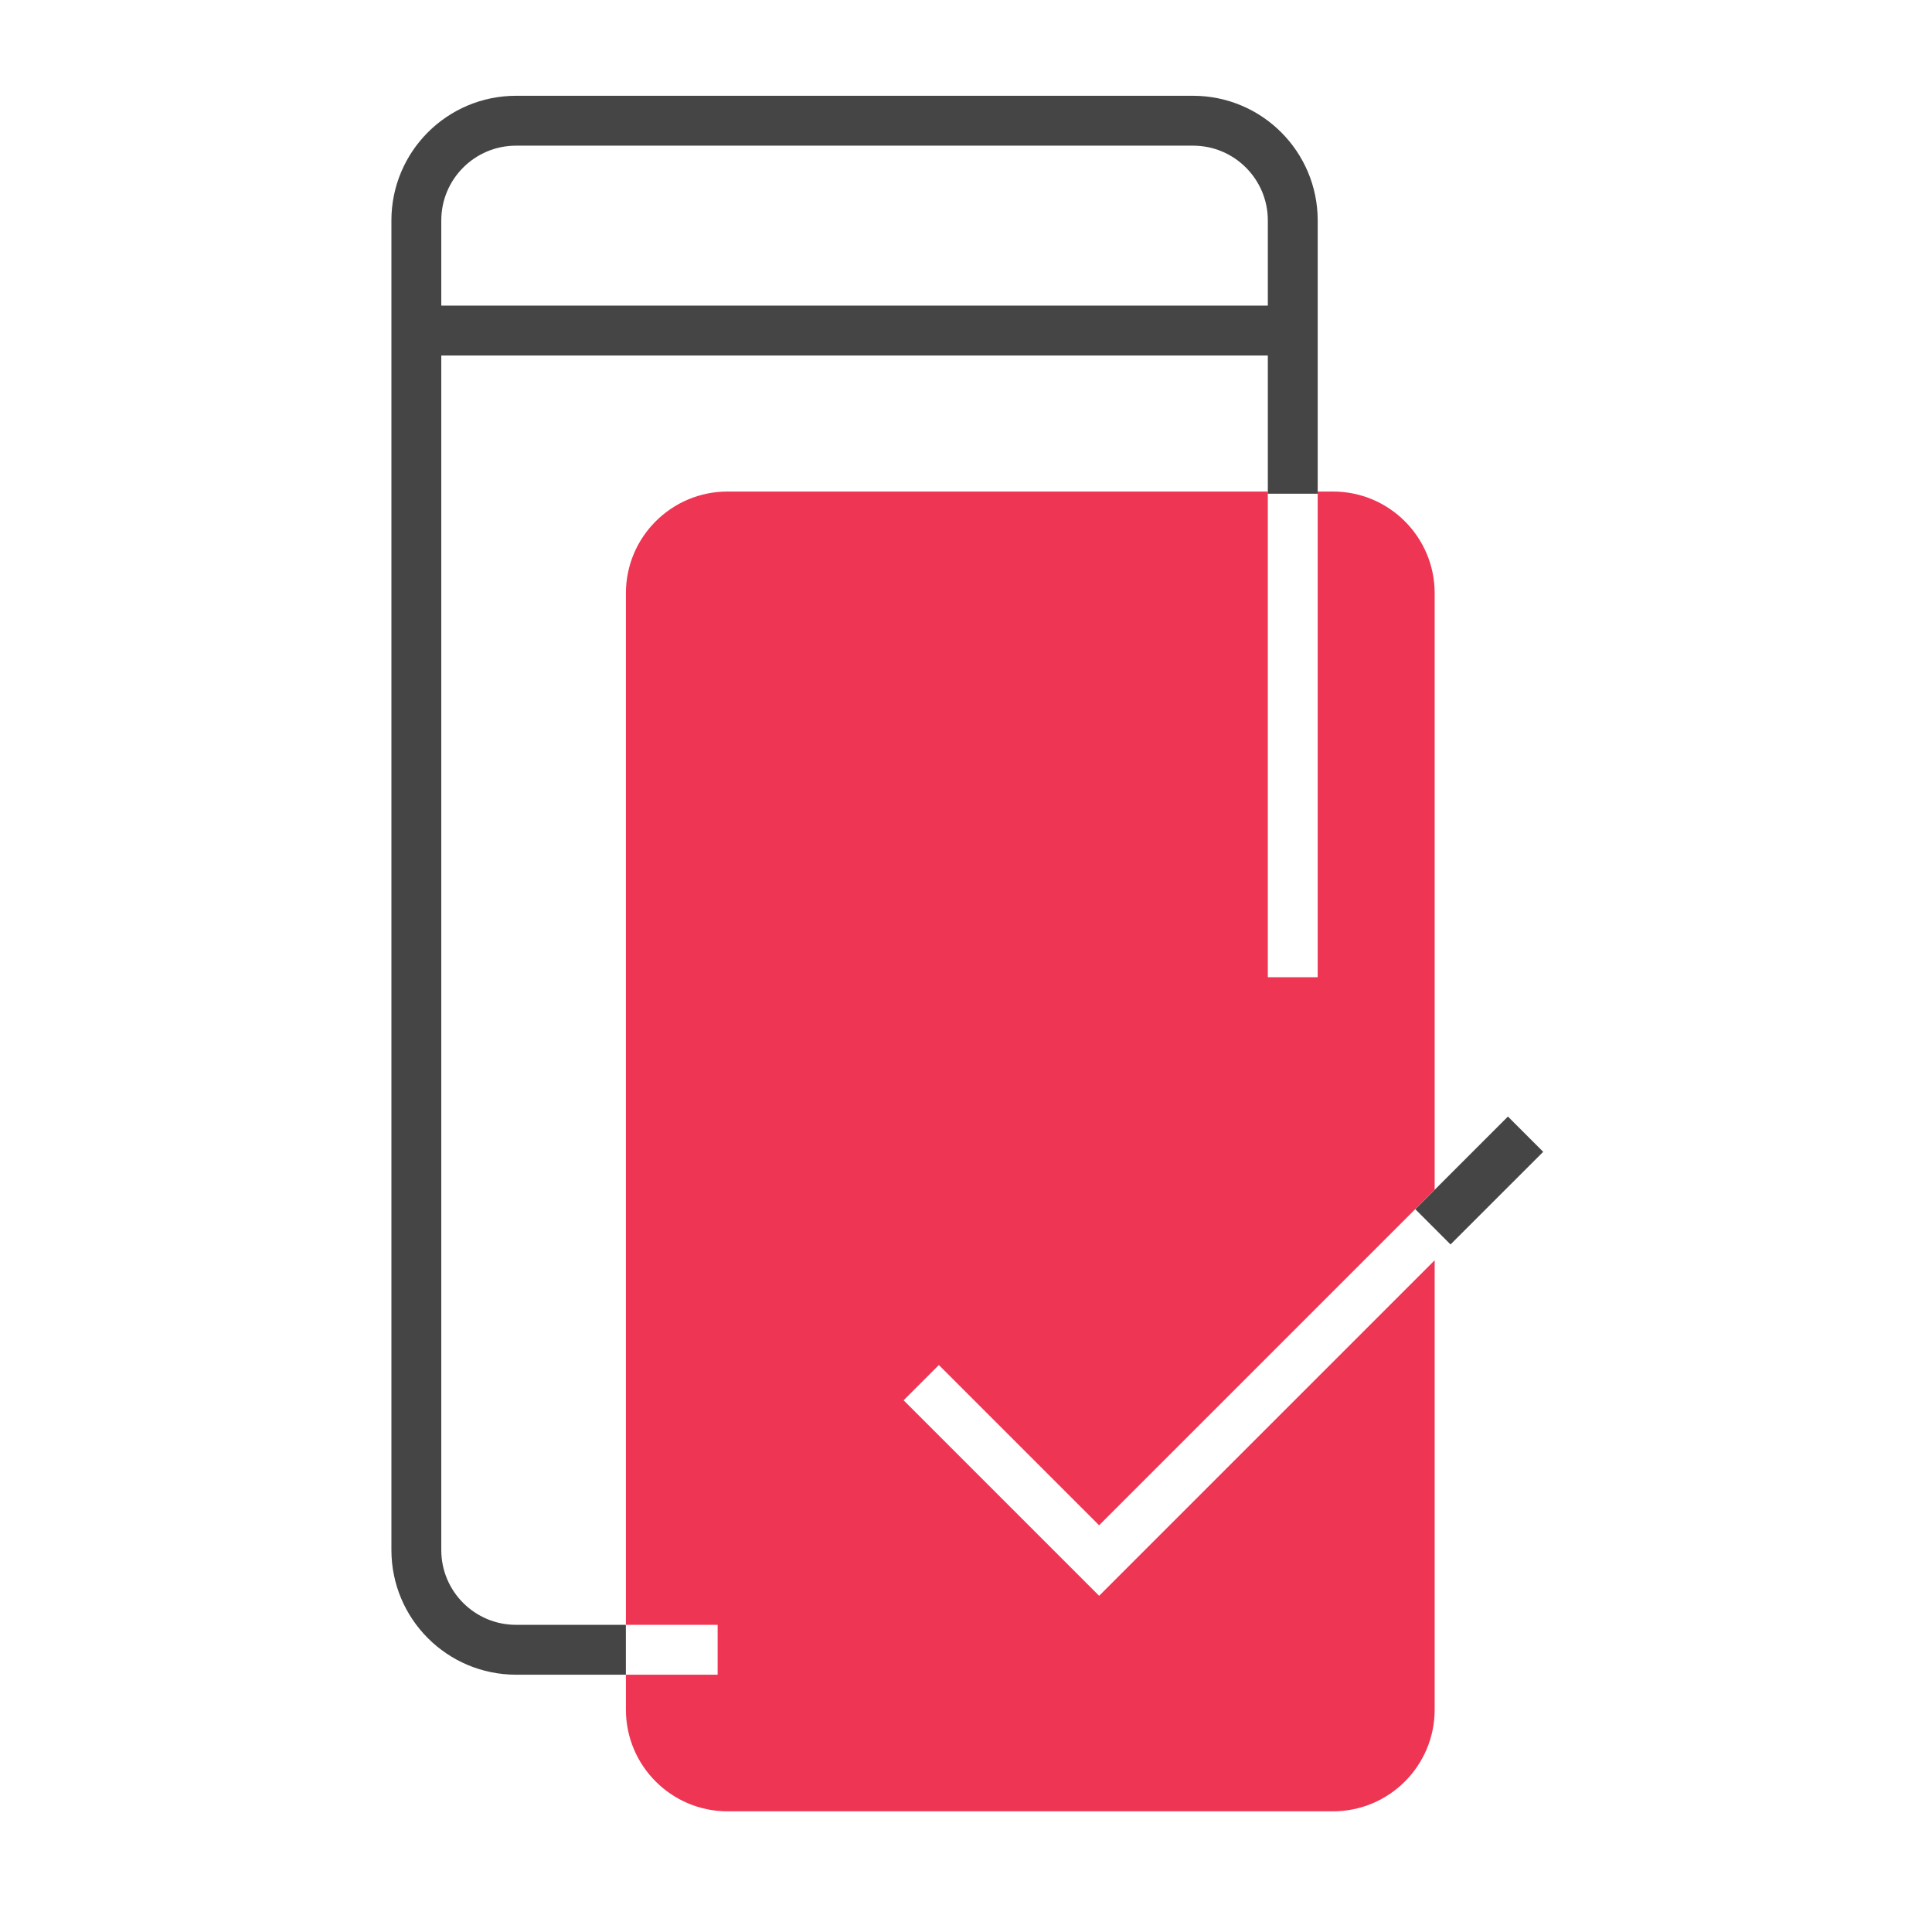
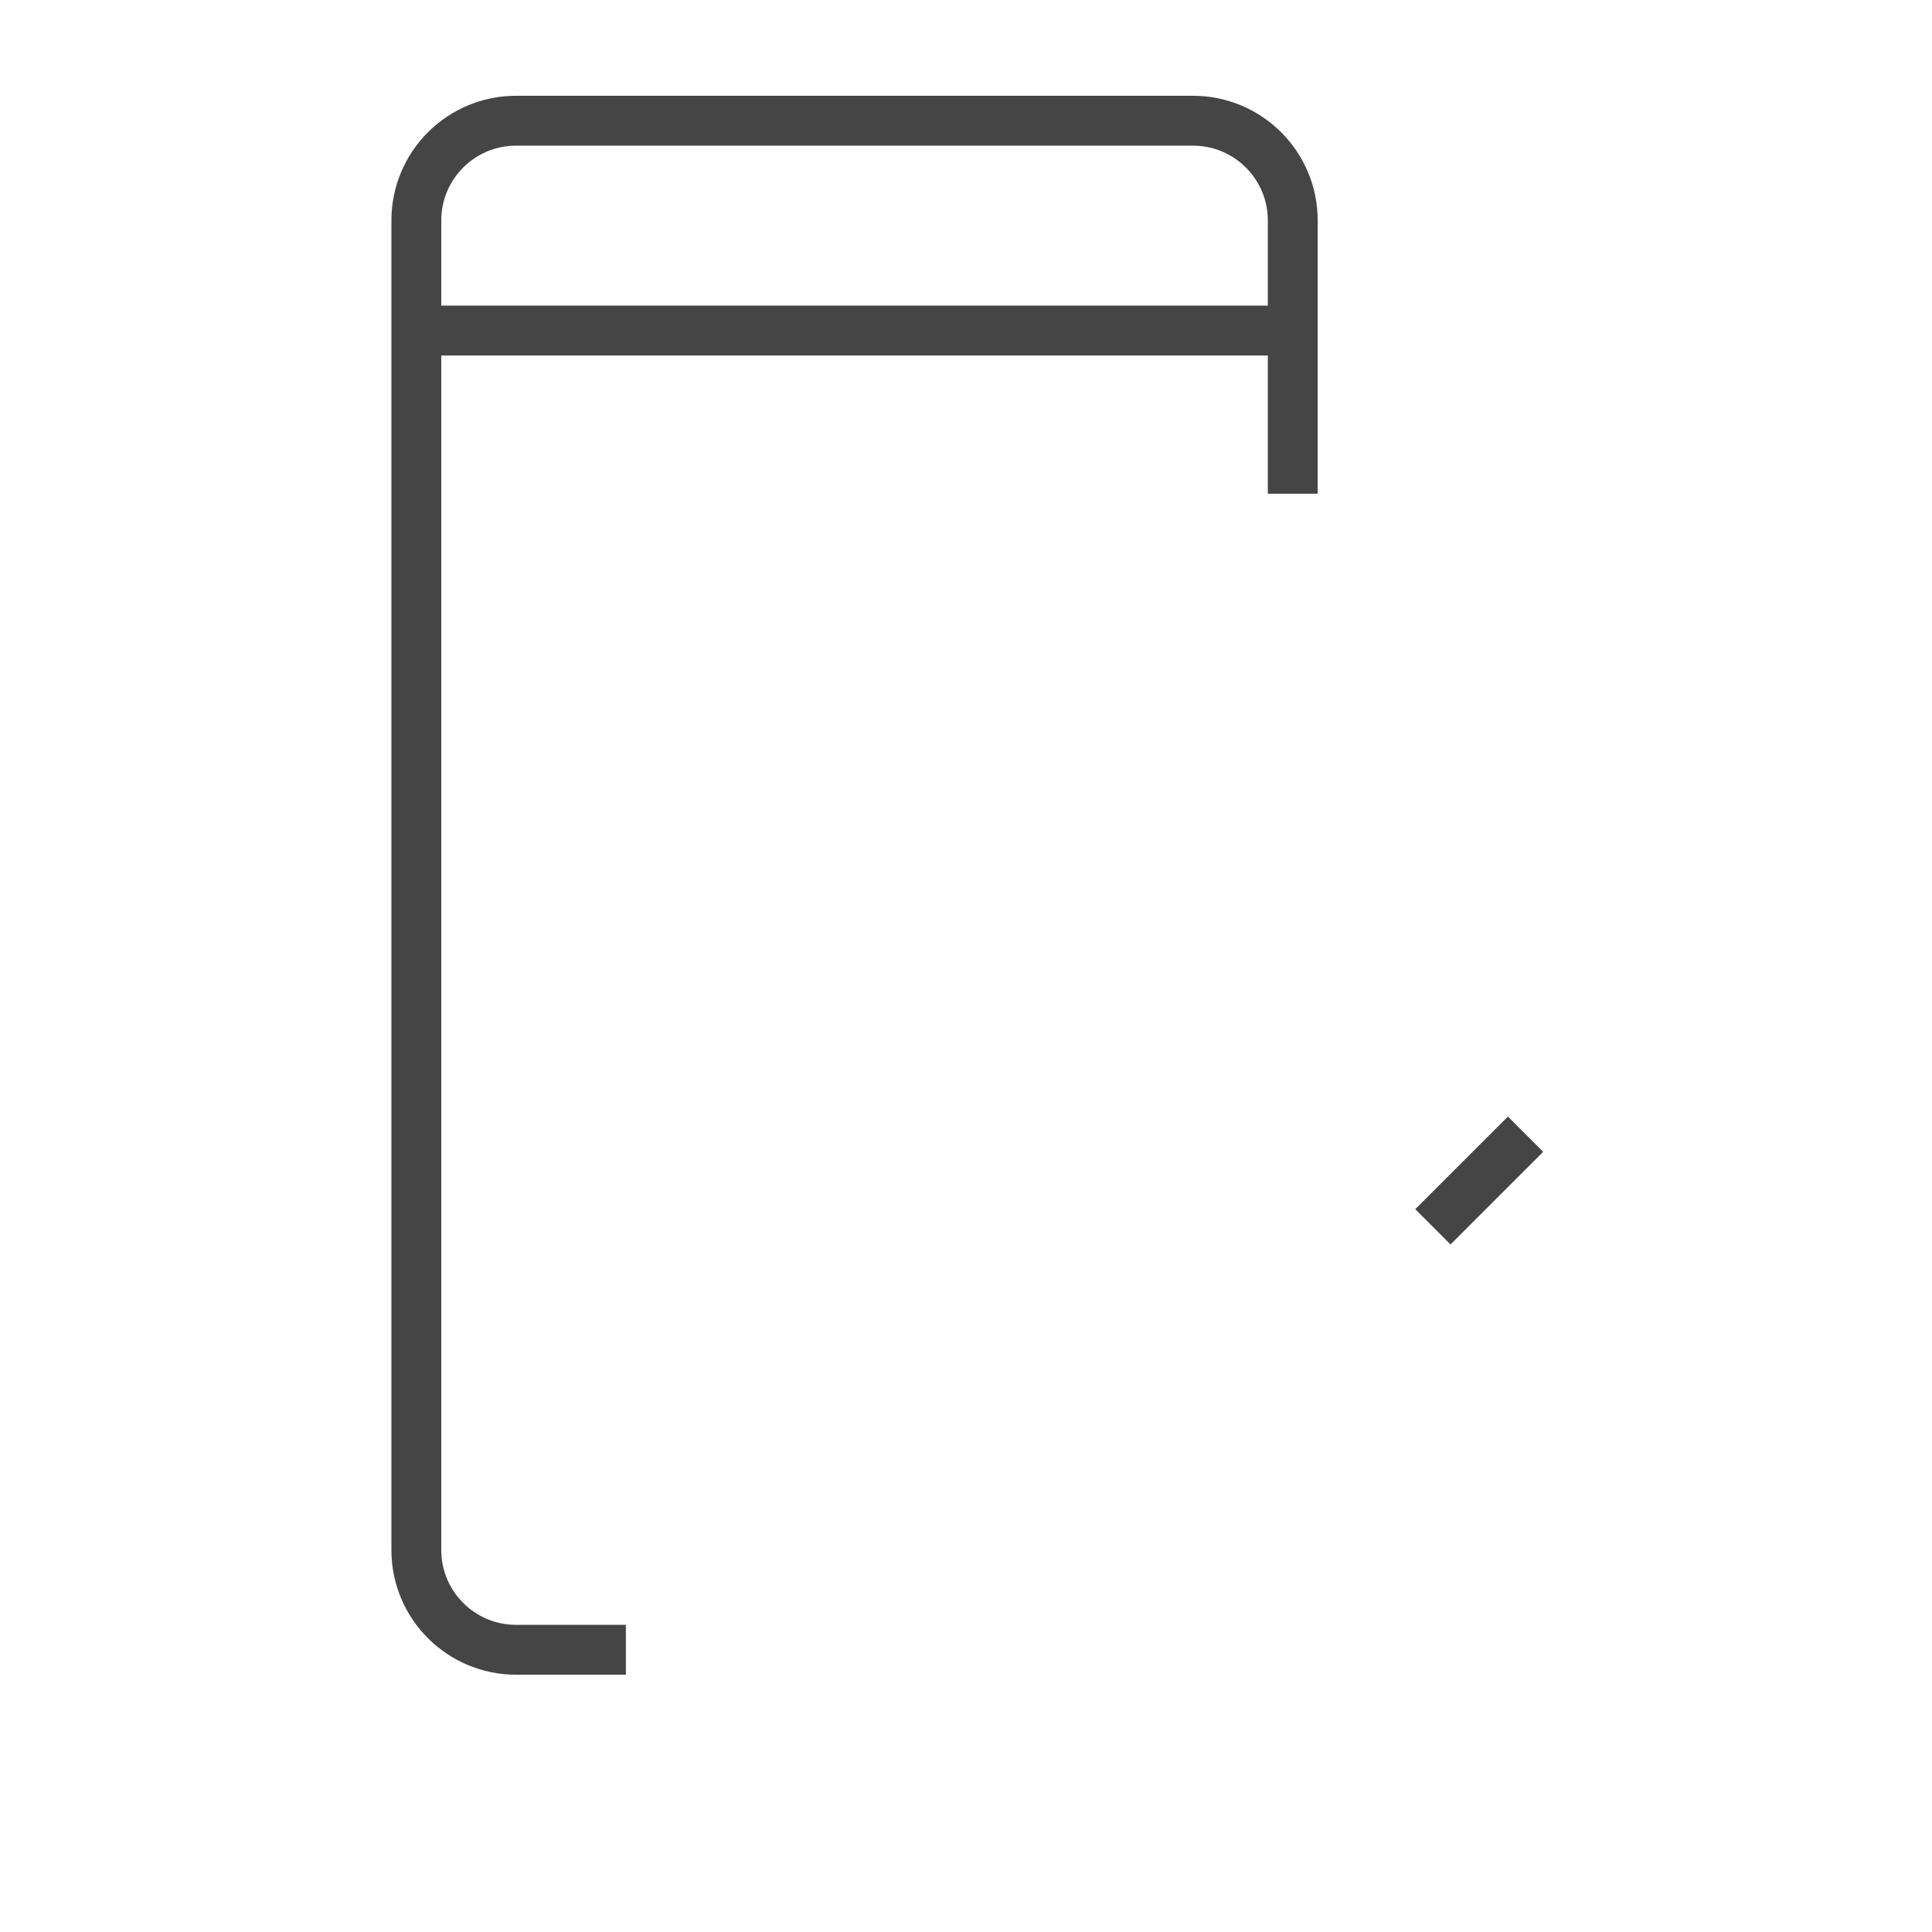
<svg xmlns="http://www.w3.org/2000/svg" width="60" height="60" viewBox="0 0 60 60" fill="none">
  <path d="M47.378 35.223L44.5 38.1" stroke="#454545" stroke-width="1.549" />
-   <path d="M19.438 53.093V52.009H22.287V50.461H19.438V18.423C19.438 16.679 20.852 15.265 22.596 15.265H39.373V30.348H40.922V15.265H41.396C43.141 15.265 44.555 16.679 44.555 18.423V36.949L34.134 47.369L29.157 42.392L28.062 43.487L34.134 49.559L44.555 39.139V53.093C44.555 54.837 43.141 56.252 41.396 56.252H22.596C20.852 56.252 19.438 54.837 19.438 53.093Z" fill="#EE3553" />
  <path d="M40.148 15.333V6.846C40.148 5.136 38.761 3.749 37.05 3.749H16.027C14.316 3.749 12.93 5.136 12.93 6.846V48.138C12.93 49.848 14.316 51.235 16.027 51.235H19.437M12.977 10.265H40.023" stroke="#454545" stroke-width="1.549" />
</svg>